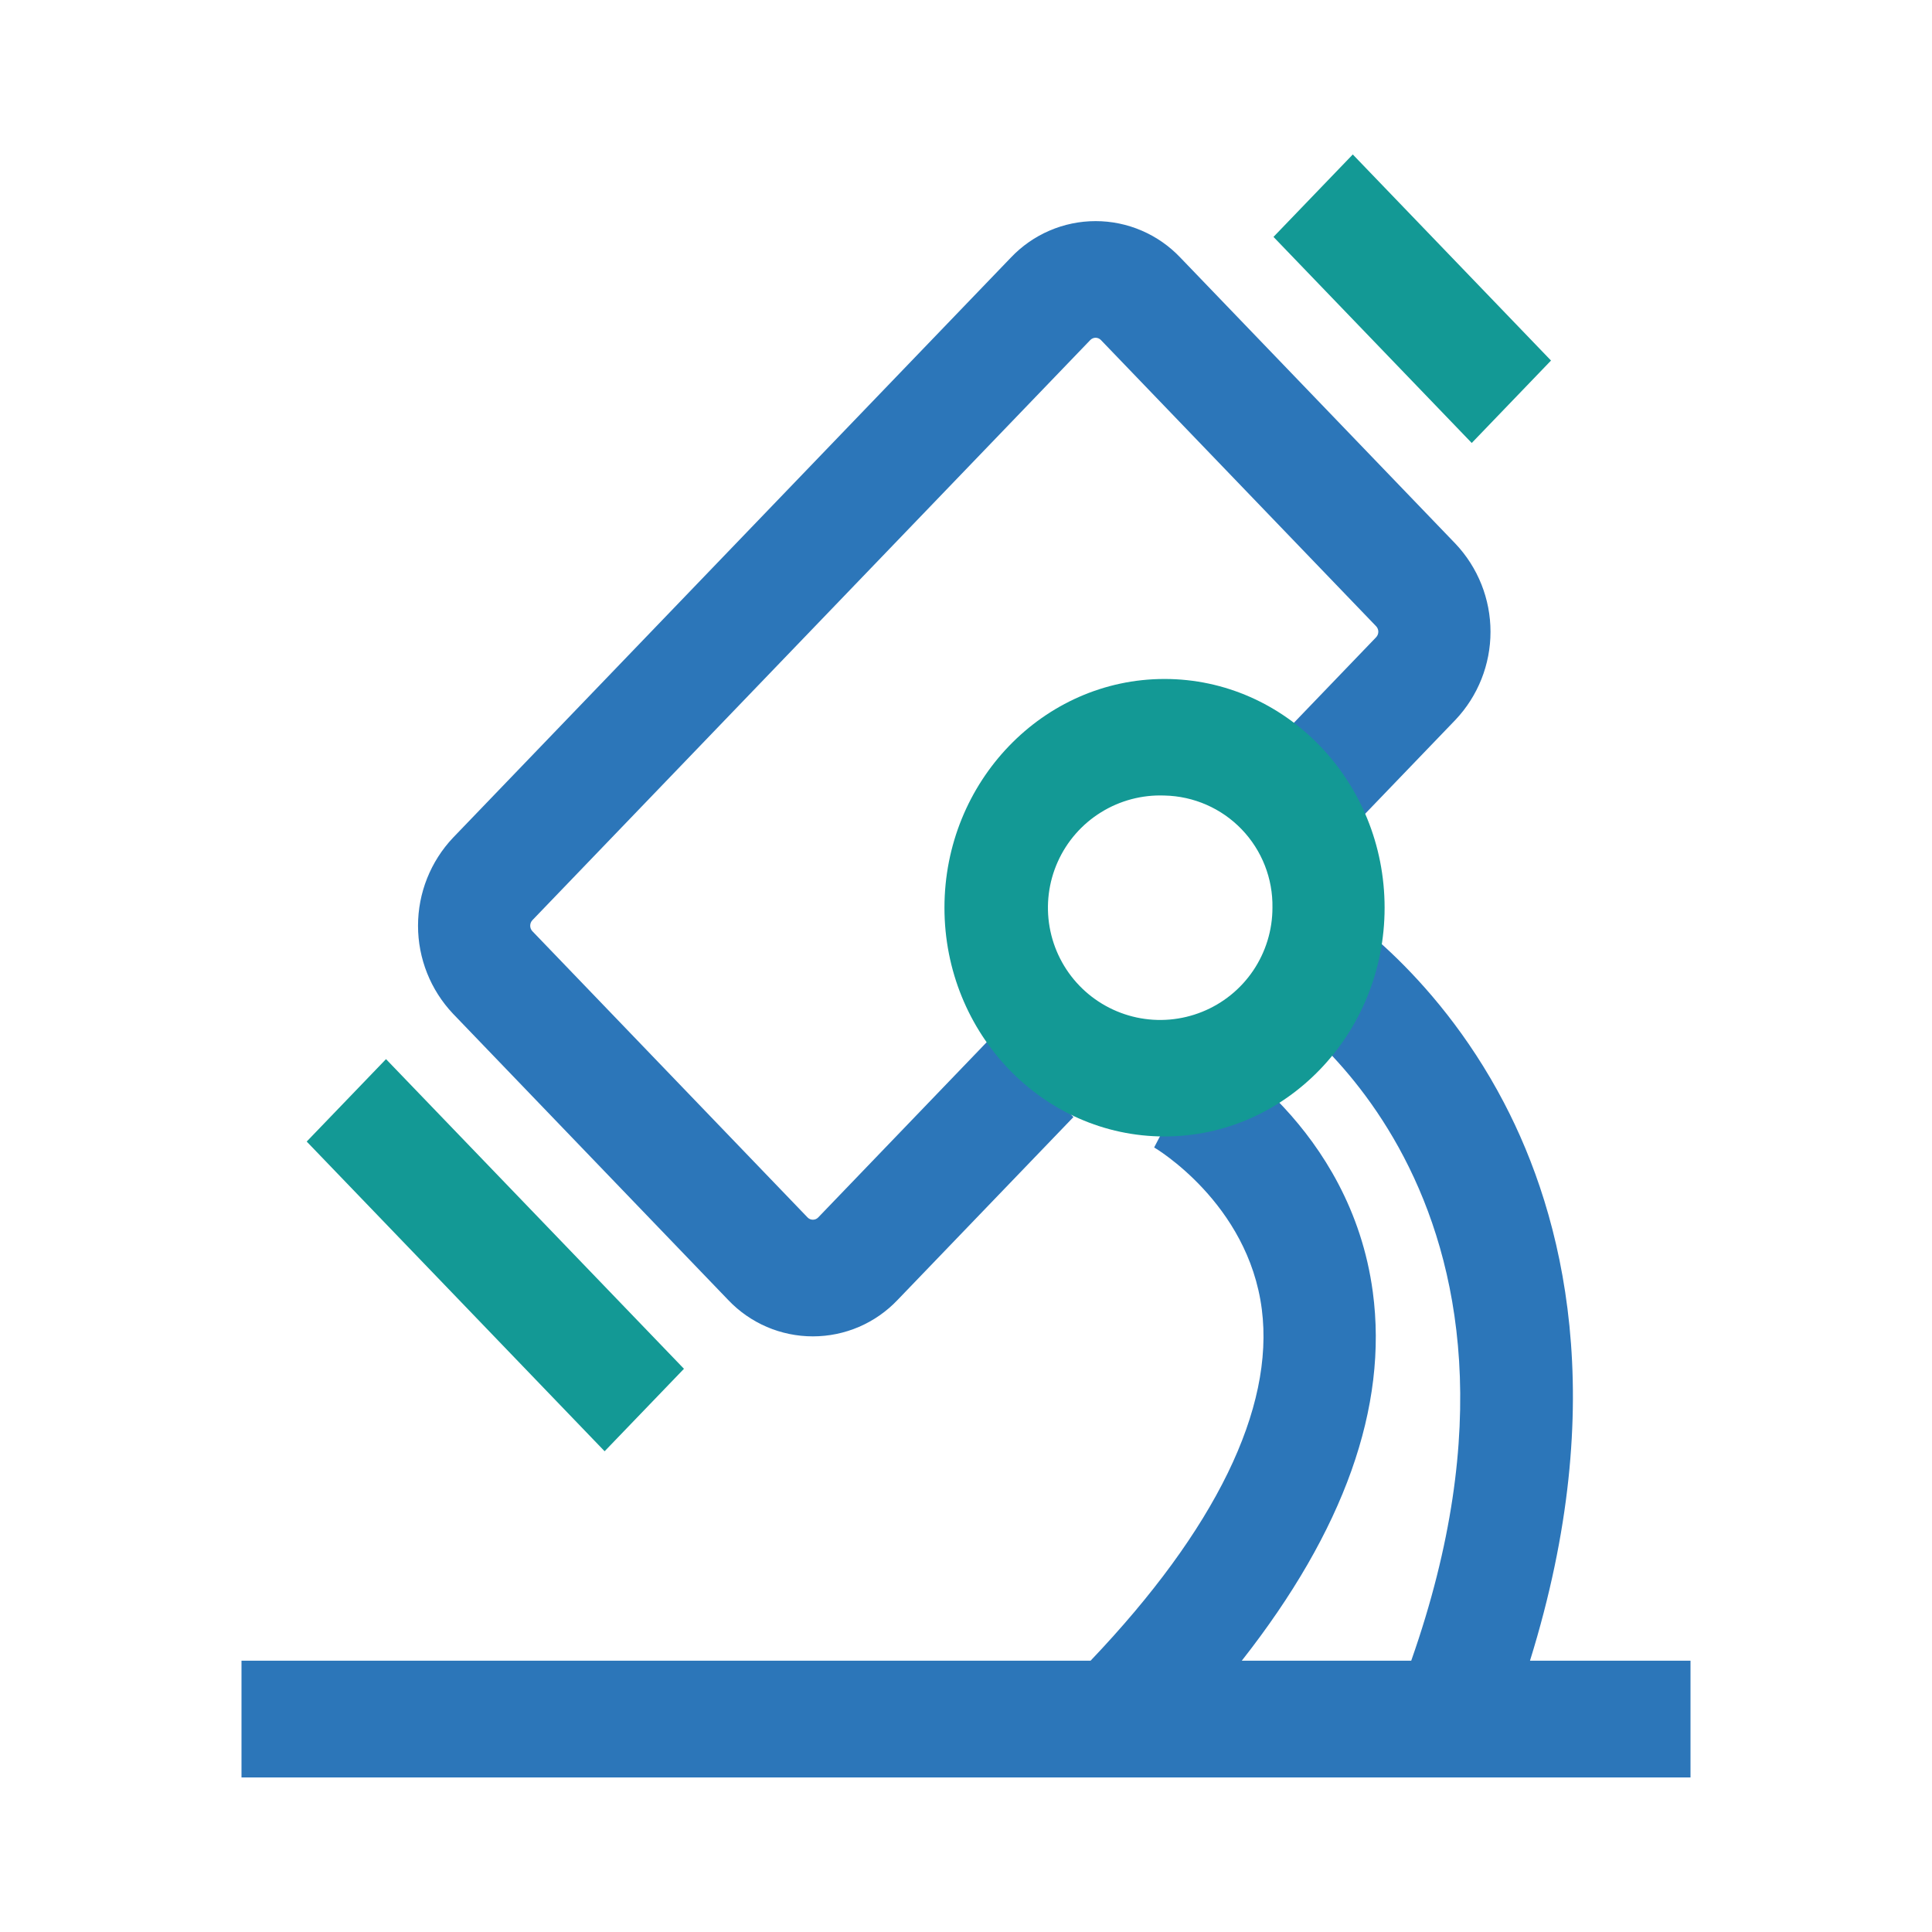
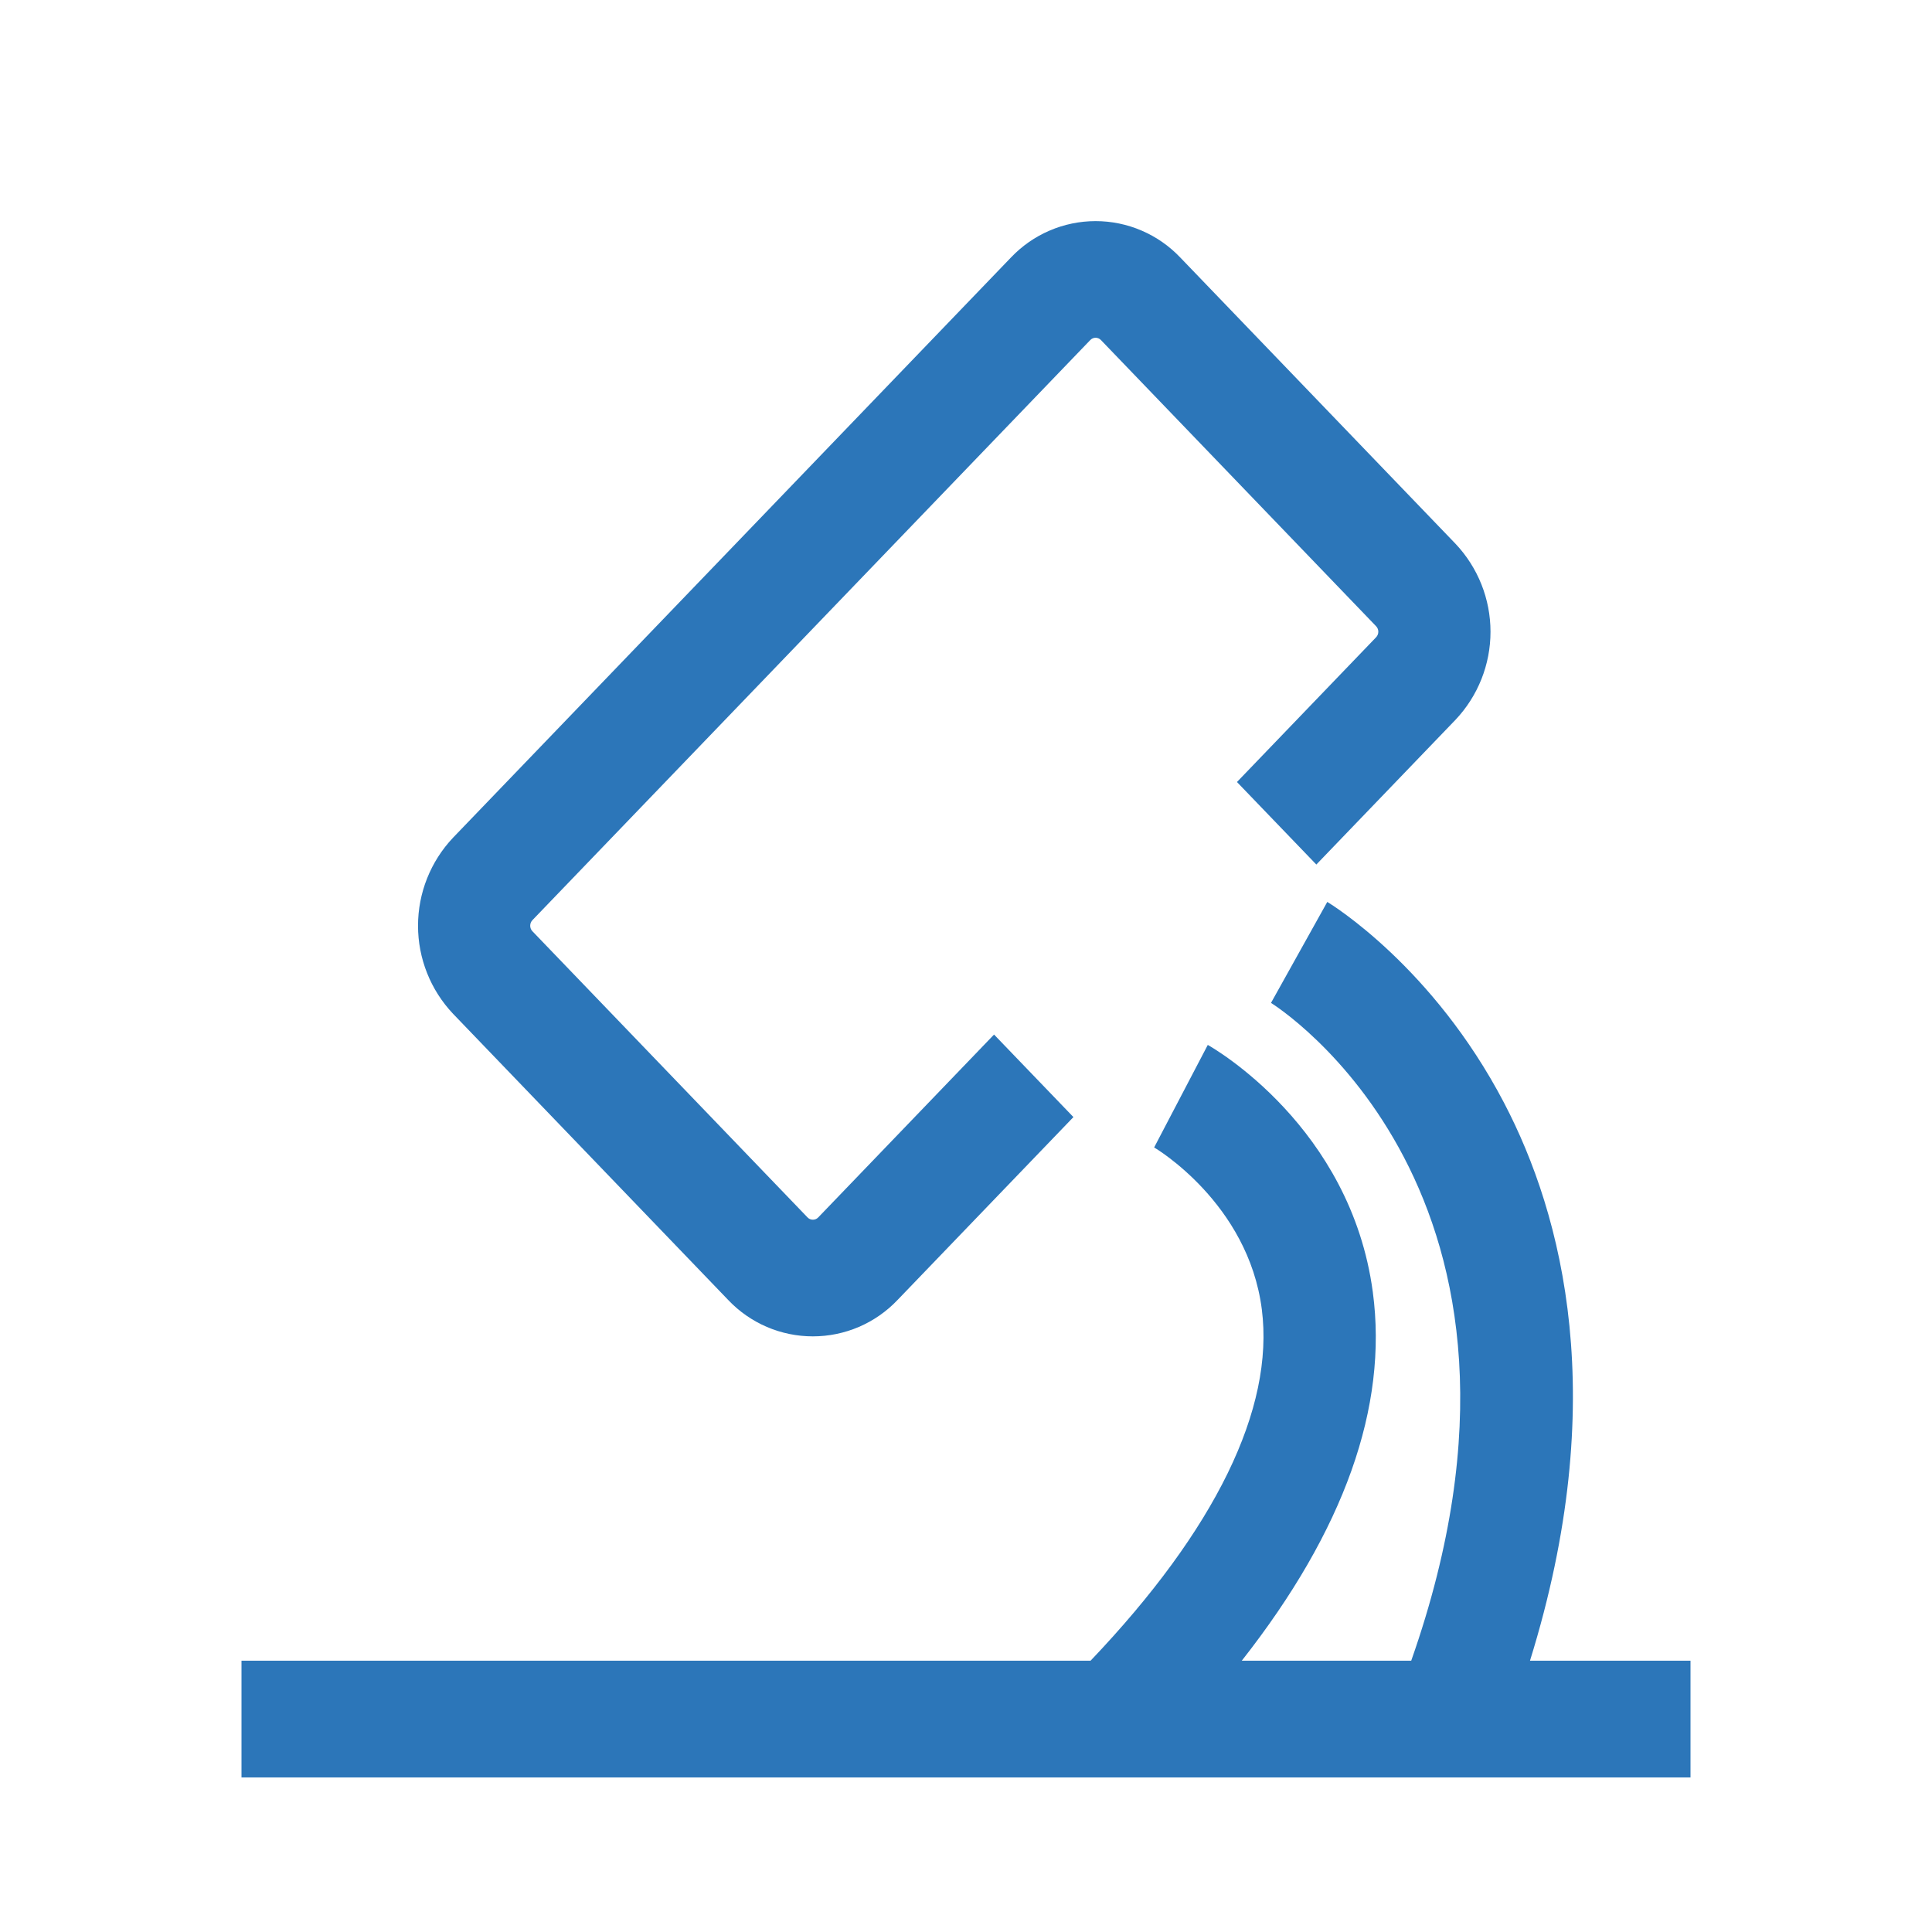
<svg xmlns="http://www.w3.org/2000/svg" width="60" height="60" viewBox="0 0 60 60" fill="none">
-   <path d="M47.515 51.575C50.033 43.475 48.535 37.74 46.71 34.25C44.501 30.022 41.353 28.091 41.22 28.01L39.472 31.146C39.57 31.206 48.931 37.059 43.827 51.574H38.565C41.74 47.534 43.112 43.694 42.634 40.126C41.949 34.999 37.69 32.553 37.509 32.451L35.843 35.635C35.873 35.652 38.765 37.36 39.187 40.664C39.581 43.747 37.74 47.511 33.869 51.574H7.5V55.2H52.5V51.575H47.515ZM22.615 40.372C22.953 40.729 23.361 41.013 23.813 41.208C24.265 41.402 24.752 41.502 25.244 41.502C25.736 41.502 26.223 41.402 26.675 41.208C27.128 41.013 27.535 40.729 27.874 40.372L33.336 34.692L30.871 32.129L25.41 37.809C25.389 37.831 25.363 37.849 25.335 37.861C25.306 37.873 25.276 37.879 25.245 37.879C25.214 37.879 25.184 37.873 25.155 37.861C25.127 37.849 25.101 37.831 25.08 37.809L16.534 28.92C16.49 28.874 16.466 28.812 16.466 28.749C16.466 28.685 16.49 28.624 16.534 28.577L33.86 10.56C33.881 10.538 33.907 10.52 33.935 10.508C33.963 10.496 33.994 10.489 34.025 10.489C34.056 10.489 34.086 10.496 34.115 10.508C34.143 10.52 34.169 10.538 34.19 10.56L42.736 19.448C42.78 19.494 42.805 19.555 42.805 19.619C42.805 19.683 42.78 19.744 42.736 19.791L38.415 24.286L40.88 26.849L45.201 22.355C45.9 21.616 46.289 20.637 46.289 19.62C46.289 18.603 45.9 17.625 45.201 16.886L36.655 7.998C36.316 7.641 35.908 7.356 35.456 7.162C35.004 6.967 34.517 6.867 34.025 6.867C33.533 6.867 33.046 6.967 32.594 7.162C32.142 7.356 31.734 7.641 31.395 7.998L14.07 26.015C13.371 26.754 12.982 27.733 12.982 28.75C12.982 29.767 13.371 30.745 14.07 31.484L22.615 40.372Z" fill="#2C76B9" />
-   <path d="M18.777 45.07L9.525 35.452L11.988 32.892L21.241 42.509L18.777 45.07ZM45.706 13.757L39.549 7.357L42.012 4.797L48.168 11.197L45.706 13.757ZM36.166 35.294C32.397 35.294 29.331 32.107 29.331 28.19C29.331 24.273 32.397 21.086 36.166 21.086C39.934 21.086 43 24.272 43 28.19C43 32.108 39.934 35.294 36.165 35.294H36.166ZM36.166 24.706C35.471 24.679 34.784 24.86 34.193 25.227C33.602 25.593 33.134 26.128 32.85 26.762C32.565 27.397 32.477 28.102 32.596 28.787C32.715 29.472 33.036 30.106 33.518 30.607C34 31.108 34.621 31.453 35.301 31.599C35.98 31.744 36.688 31.683 37.333 31.423C37.978 31.164 38.531 30.717 38.92 30.141C39.309 29.564 39.517 28.885 39.517 28.19C39.533 27.284 39.189 26.408 38.561 25.755C37.933 25.102 37.071 24.725 36.165 24.706L36.166 24.706Z" fill="#139995" />
+   <path d="M47.515 51.575C50.033 43.475 48.535 37.74 46.71 34.25C44.501 30.022 41.353 28.091 41.22 28.01L39.472 31.146C39.57 31.206 48.931 37.059 43.827 51.574H38.565C41.74 47.534 43.112 43.694 42.634 40.126C41.949 34.999 37.69 32.553 37.509 32.451L35.843 35.635C35.873 35.652 38.765 37.36 39.187 40.664C39.581 43.747 37.74 47.511 33.869 51.574H7.5V55.2H52.5V51.575ZM22.615 40.372C22.953 40.729 23.361 41.013 23.813 41.208C24.265 41.402 24.752 41.502 25.244 41.502C25.736 41.502 26.223 41.402 26.675 41.208C27.128 41.013 27.535 40.729 27.874 40.372L33.336 34.692L30.871 32.129L25.41 37.809C25.389 37.831 25.363 37.849 25.335 37.861C25.306 37.873 25.276 37.879 25.245 37.879C25.214 37.879 25.184 37.873 25.155 37.861C25.127 37.849 25.101 37.831 25.08 37.809L16.534 28.92C16.49 28.874 16.466 28.812 16.466 28.749C16.466 28.685 16.49 28.624 16.534 28.577L33.86 10.56C33.881 10.538 33.907 10.52 33.935 10.508C33.963 10.496 33.994 10.489 34.025 10.489C34.056 10.489 34.086 10.496 34.115 10.508C34.143 10.52 34.169 10.538 34.19 10.56L42.736 19.448C42.78 19.494 42.805 19.555 42.805 19.619C42.805 19.683 42.78 19.744 42.736 19.791L38.415 24.286L40.88 26.849L45.201 22.355C45.9 21.616 46.289 20.637 46.289 19.62C46.289 18.603 45.9 17.625 45.201 16.886L36.655 7.998C36.316 7.641 35.908 7.356 35.456 7.162C35.004 6.967 34.517 6.867 34.025 6.867C33.533 6.867 33.046 6.967 32.594 7.162C32.142 7.356 31.734 7.641 31.395 7.998L14.07 26.015C13.371 26.754 12.982 27.733 12.982 28.75C12.982 29.767 13.371 30.745 14.07 31.484L22.615 40.372Z" fill="#2C76B9" />
</svg>